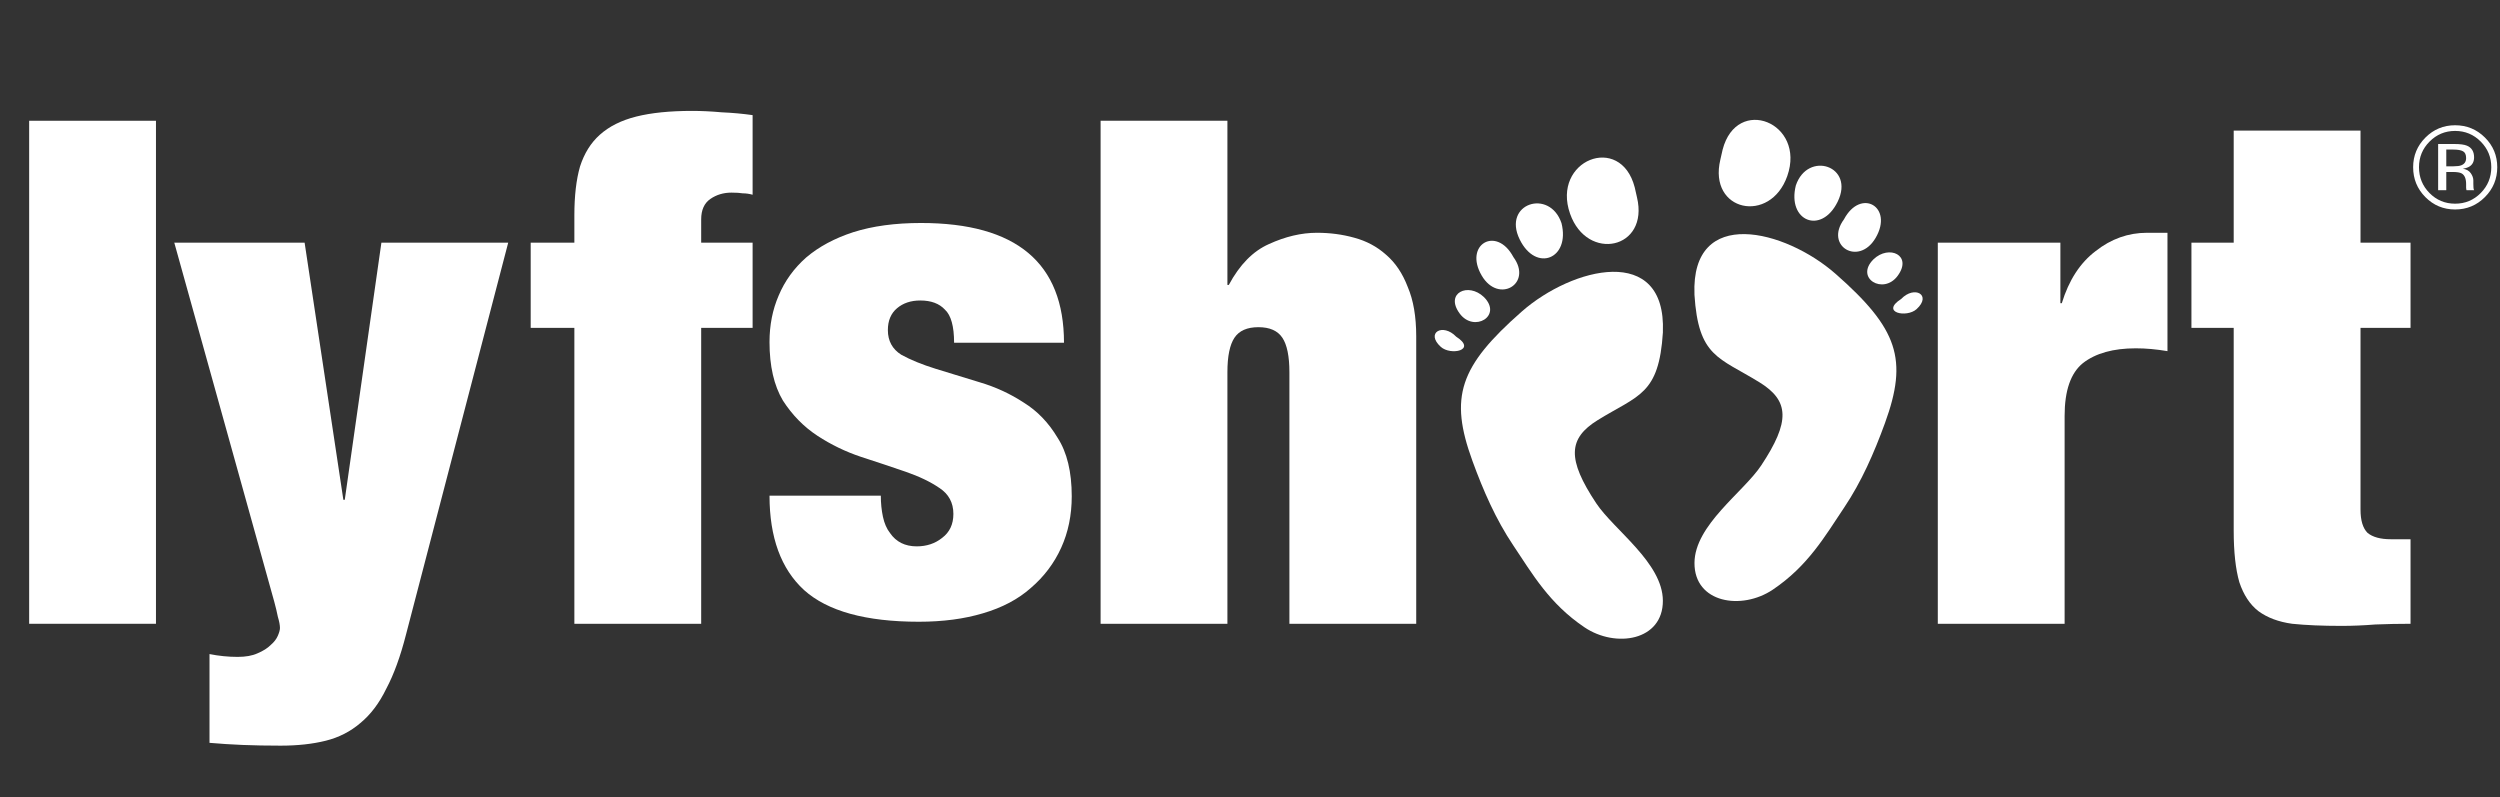
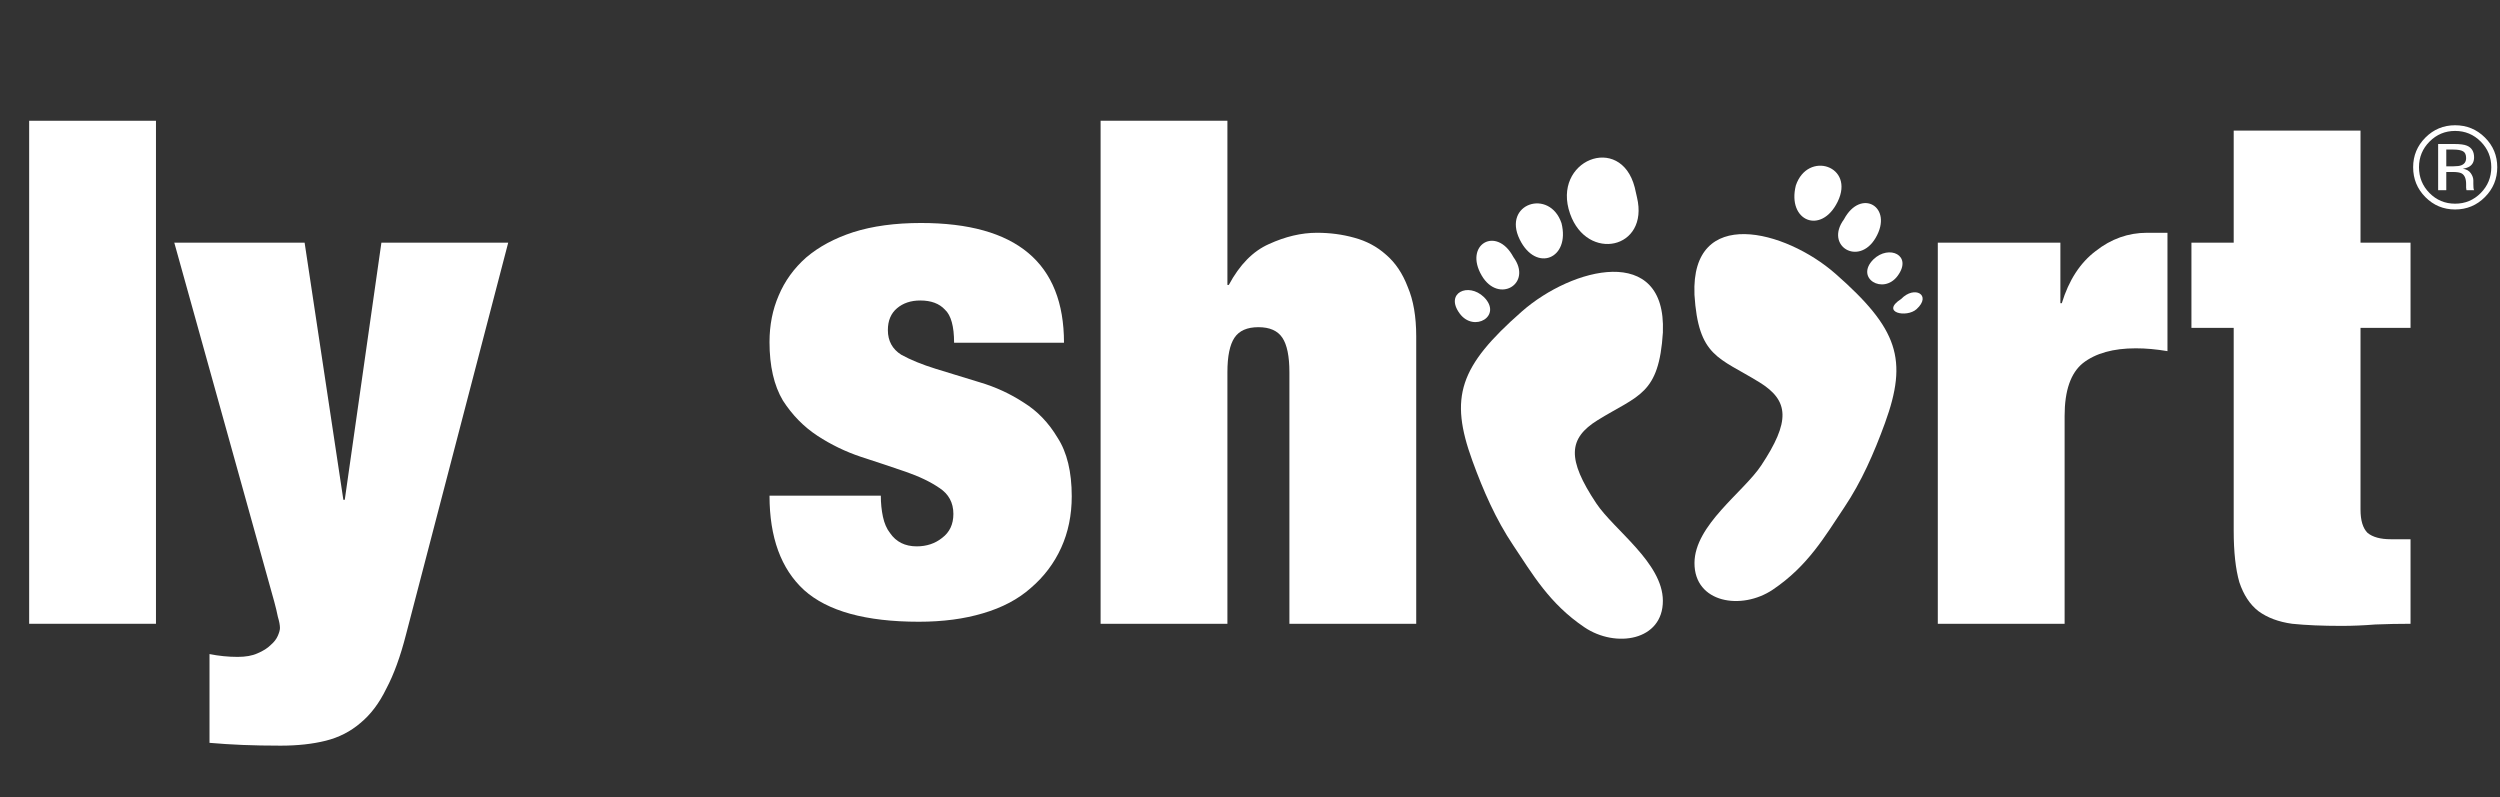
<svg xmlns="http://www.w3.org/2000/svg" width="511" height="163" viewBox="0 0 511 163" fill="none">
  <rect x="0" y="0" width="511" height="163" fill="#333333" stroke="none" />
  <path d="M5.96 24.684H31.88V127.5H5.96V24.684Z" fill="white" />
  <path d="M42.823 133.692C43.783 133.884 44.743 134.028 45.703 134.124C46.663 134.22 47.623 134.268 48.583 134.268C50.215 134.268 51.559 134.028 52.615 133.548C53.767 133.068 54.679 132.492 55.351 131.82C56.023 131.244 56.503 130.62 56.791 129.948C57.079 129.276 57.223 128.748 57.223 128.364C57.223 127.788 57.079 127.02 56.791 126.06C56.599 125.1 56.359 124.092 56.071 123.036L35.623 49.596H62.263L70.183 102.156H70.471L77.959 49.596H103.879L82.999 129.66C81.847 134.172 80.503 137.868 78.967 140.748C77.527 143.724 75.751 146.076 73.639 147.804C71.623 149.532 69.271 150.732 66.583 151.404C63.895 152.076 60.823 152.412 57.367 152.412C54.583 152.412 51.991 152.364 49.591 152.268C47.287 152.172 45.031 152.028 42.823 151.836V133.692Z" fill="white" />
-   <path d="M117.401 67.02H108.473V49.596H117.401V43.98C117.401 40.044 117.785 36.732 118.553 34.044C119.417 31.356 120.761 29.196 122.585 27.564C124.505 25.836 127.001 24.588 130.073 23.82C133.145 23.052 136.937 22.668 141.449 22.668C143.369 22.668 145.385 22.764 147.497 22.956C149.705 23.052 151.817 23.244 153.833 23.532V39.804C153.161 39.612 152.489 39.516 151.817 39.516C151.241 39.42 150.473 39.372 149.513 39.372C147.881 39.372 146.441 39.804 145.193 40.668C143.945 41.532 143.321 42.924 143.321 44.844V49.596H153.833V67.02H143.321V127.5H117.401V67.02Z" fill="white" />
  <path d="M180.04 101.308C180.04 102.844 180.184 104.284 180.472 105.628C180.76 106.972 181.24 108.076 181.912 108.94C183.16 110.764 184.984 111.676 187.384 111.676C189.4 111.676 191.128 111.1 192.568 109.948C194.104 108.796 194.872 107.164 194.872 105.052C194.872 102.748 193.912 100.972 191.992 99.724C190.168 98.476 187.864 97.372 185.08 96.412C182.296 95.452 179.272 94.444 176.008 93.388C172.84 92.332 169.864 90.892 167.08 89.068C164.296 87.244 161.944 84.844 160.024 81.868C158.2 78.796 157.288 74.812 157.288 69.916C157.288 66.46 157.912 63.292 159.16 60.412C160.408 57.436 162.28 54.844 164.776 52.636C167.368 50.428 170.584 48.7 174.424 47.452C178.36 46.204 182.968 45.58 188.248 45.58C207.736 45.58 217.48 53.74 217.48 70.06H195.016C195.016 66.7 194.392 64.444 193.144 63.292C191.992 62.044 190.312 61.42 188.104 61.42C186.184 61.42 184.6 61.948 183.352 63.004C182.104 64.06 181.48 65.548 181.48 67.468C181.48 69.676 182.392 71.356 184.216 72.508C186.136 73.564 188.488 74.524 191.272 75.388C194.056 76.252 197.032 77.164 200.2 78.124C203.464 79.084 206.488 80.476 209.272 82.3C212.056 84.028 214.36 86.428 216.184 89.5C218.104 92.476 219.064 96.46 219.064 101.452C219.064 105.292 218.344 108.796 216.904 111.964C215.464 115.132 213.4 117.868 210.712 120.172C208.12 122.476 204.856 124.204 200.92 125.356C197.08 126.508 192.712 127.084 187.816 127.084C176.968 127.084 169.144 124.924 164.344 120.604C159.64 116.284 157.288 109.852 157.288 101.308H180.04Z" fill="white" />
  <path d="M224.963 24.684H250.883V58.236H251.171C253.379 54.108 256.115 51.324 259.379 49.884C262.739 48.348 266.003 47.58 269.171 47.58C271.859 47.58 274.403 47.916 276.803 48.588C279.299 49.26 281.459 50.412 283.283 52.044C285.203 53.676 286.691 55.884 287.747 58.668C288.899 61.356 289.475 64.716 289.475 68.748V127.5H263.555V76.092C263.555 72.828 263.075 70.476 262.115 69.036C261.155 67.596 259.523 66.876 257.219 66.876C254.915 66.876 253.283 67.596 252.323 69.036C251.363 70.476 250.883 72.828 250.883 76.092V127.5H224.963V24.684Z" fill="white" />
  <path d="M396.087 49.596H421.143V61.98H421.431C422.871 57.276 425.175 53.724 428.343 51.324C431.511 48.828 435.015 47.58 438.855 47.58H443.031V71.772C441.879 71.58 440.775 71.436 439.719 71.34C438.663 71.244 437.607 71.196 436.551 71.196C431.943 71.196 428.343 72.204 425.751 74.22C423.255 76.236 422.007 79.836 422.007 85.02V127.5H396.087V49.596Z" fill="white" />
  <path d="M447.929 49.596H456.569V26.7H482.489V49.596H492.713V67.02H482.489V104.172C482.489 106.38 482.969 107.964 483.929 108.924C484.985 109.788 486.569 110.22 488.681 110.22H492.713V127.5C490.313 127.5 487.913 127.548 485.513 127.644C483.113 127.836 480.809 127.932 478.601 127.932C474.665 127.932 471.305 127.788 468.521 127.5C465.737 127.116 463.433 126.252 461.609 124.908C459.881 123.564 458.585 121.596 457.721 119.004C456.953 116.316 456.569 112.812 456.569 108.492V67.02H447.929V49.596Z" fill="white" />
-   <path d="M351.638 32.636C349.11 43.252 361.84 45.89 365.32 35.98C369.15 25.068 355.008 19.402 352.102 30.592" fill="white" />
  <path d="M367.068 37.908C369.49 30.746 379.212 33.892 375.616 41.232C372.272 48.06 365.246 45.194 367.068 37.908Z" fill="white" />
  <path d="M376.908 44.83C380.348 38.362 387.114 42.27 383.368 48.64C379.928 54.488 372.898 50.278 376.908 44.83Z" fill="white" />
  <path d="M382.93 53.016C386.116 49.94 390.984 52.172 387.878 56.384C384.962 60.342 379.068 56.866 382.93 53.016Z" fill="white" />
  <path d="M388.597 61.11C391.323 58.264 394.927 60.296 391.745 63.19C389.719 65.03 384.281 63.884 388.597 61.11Z" fill="white" />
  <path d="M346.344 60.204C347.15 73 351.308 73 359.65 78.154C365.748 81.922 365.95 86.152 359.98 95.152C356.362 100.604 346.382 107.324 346.352 115.074C346.318 123.27 355.994 124.818 362.374 120.516C369.586 115.652 373.02 109.6 376.946 103.746C380.488 98.462 383.05 92.616 385.278 86.502C390.032 73.448 387.984 67.21 375.164 55.95C364.91 46.946 345.62 41.958 346.348 60.166" fill="white" />
  <path d="M334.601 40.342C337.129 50.958 324.399 53.596 320.921 43.686C317.089 32.774 331.231 27.106 334.137 38.296" fill="white" />
  <path d="M319.171 45.614C316.749 38.452 307.027 41.598 310.623 48.938C313.969 55.766 320.993 52.898 319.171 45.614Z" fill="white" />
  <path d="M309.331 52.534C305.891 46.066 299.125 49.976 302.871 56.344C306.311 62.192 313.341 57.982 309.331 52.534Z" fill="white" />
  <path d="M303.313 60.72C300.125 57.646 295.257 59.876 298.363 64.09C301.279 68.046 307.173 64.57 303.313 60.72Z" fill="white" />
-   <path d="M297.643 68.816C294.917 65.97 291.313 68.002 294.495 70.894C296.521 72.736 301.961 71.59 297.643 68.816Z" fill="white" />
  <path d="M339.899 67.91C339.091 80.706 334.933 80.706 326.591 85.86C320.493 89.628 320.293 93.858 326.261 102.856C329.879 108.31 339.859 115.028 339.891 122.78C339.923 130.976 330.247 132.524 323.867 128.222C316.655 123.358 313.221 117.306 309.295 111.452C305.753 106.166 303.191 100.32 300.965 94.208C296.209 81.152 298.257 74.916 311.077 63.656C321.333 54.652 340.621 49.664 339.893 67.872" fill="white" />
-   <path d="M501.824 26.762C499.785 26.762 498.043 27.488 496.598 28.941C495.16 30.387 494.441 32.133 494.441 34.18C494.441 36.242 495.156 38 496.586 39.453C498.023 40.906 499.77 41.633 501.824 41.633C503.879 41.633 505.625 40.906 507.062 39.453C508.5 38 509.219 36.242 509.219 34.18C509.219 32.133 508.5 30.387 507.062 28.941C505.617 27.488 503.871 26.762 501.824 26.762ZM510.438 34.18C510.438 36.562 509.598 38.598 507.918 40.285C506.238 41.973 504.207 42.816 501.824 42.816C499.441 42.816 497.414 41.973 495.742 40.285C494.078 38.605 493.246 36.57 493.246 34.18C493.246 31.812 494.086 29.789 495.766 28.109C497.438 26.438 499.457 25.602 501.824 25.602C504.207 25.602 506.238 26.438 507.918 28.109C509.598 29.781 510.438 31.805 510.438 34.18ZM504.074 32.305C504.074 31.617 503.863 31.156 503.441 30.922C503.027 30.688 502.359 30.57 501.438 30.57H500.02V33.992H501.52C502.223 33.992 502.75 33.922 503.102 33.781C503.75 33.523 504.074 33.031 504.074 32.305ZM501.66 29.434C502.832 29.434 503.691 29.547 504.238 29.773C505.215 30.18 505.703 30.977 505.703 32.164C505.703 33.008 505.395 33.629 504.777 34.027C504.449 34.238 503.992 34.391 503.406 34.484C504.148 34.602 504.691 34.91 505.035 35.41C505.379 35.91 505.551 36.398 505.551 36.875V37.566C505.551 37.785 505.559 38.02 505.574 38.27C505.59 38.52 505.617 38.684 505.656 38.762L505.715 38.879H504.156C504.148 38.848 504.141 38.816 504.133 38.785C504.125 38.754 504.117 38.719 504.109 38.68L504.074 38.375V37.625C504.074 36.531 503.777 35.809 503.184 35.457C502.832 35.254 502.215 35.152 501.332 35.152H500.02V38.879H498.355V29.434H501.66Z" fill="white" />
+   <path d="M501.824 26.762C499.785 26.762 498.043 27.488 496.598 28.941C495.16 30.387 494.441 32.133 494.441 34.18C494.441 36.242 495.156 38 496.586 39.453C498.023 40.906 499.77 41.633 501.824 41.633C503.879 41.633 505.625 40.906 507.062 39.453C508.5 38 509.219 36.242 509.219 34.18C509.219 32.133 508.5 30.387 507.062 28.941C505.617 27.488 503.871 26.762 501.824 26.762ZM510.438 34.18C510.438 36.562 509.598 38.598 507.918 40.285C506.238 41.973 504.207 42.816 501.824 42.816C499.441 42.816 497.414 41.973 495.742 40.285C494.078 38.605 493.246 36.57 493.246 34.18C493.246 31.812 494.086 29.789 495.766 28.109C497.438 26.438 499.457 25.602 501.824 25.602C504.207 25.602 506.238 26.438 507.918 28.109C509.598 29.781 510.438 31.805 510.438 34.18ZM504.074 32.305C504.074 31.617 503.863 31.156 503.441 30.922C503.027 30.688 502.359 30.57 501.438 30.57H500.02V33.992H501.52C502.223 33.992 502.75 33.922 503.102 33.781C503.75 33.523 504.074 33.031 504.074 32.305ZM501.66 29.434C502.832 29.434 503.691 29.547 504.238 29.773C505.215 30.18 505.703 30.977 505.703 32.164C505.703 33.008 505.395 33.629 504.777 34.027C504.449 34.238 503.992 34.391 503.406 34.484C504.148 34.602 504.691 34.91 505.035 35.41C505.379 35.91 505.551 36.398 505.551 36.875V37.566C505.551 37.785 505.559 38.02 505.574 38.27C505.59 38.52 505.617 38.684 505.656 38.762L505.715 38.879H504.156C504.148 38.848 504.141 38.816 504.133 38.785L504.074 38.375V37.625C504.074 36.531 503.777 35.809 503.184 35.457C502.832 35.254 502.215 35.152 501.332 35.152H500.02V38.879H498.355V29.434H501.66Z" fill="white" />
</svg>